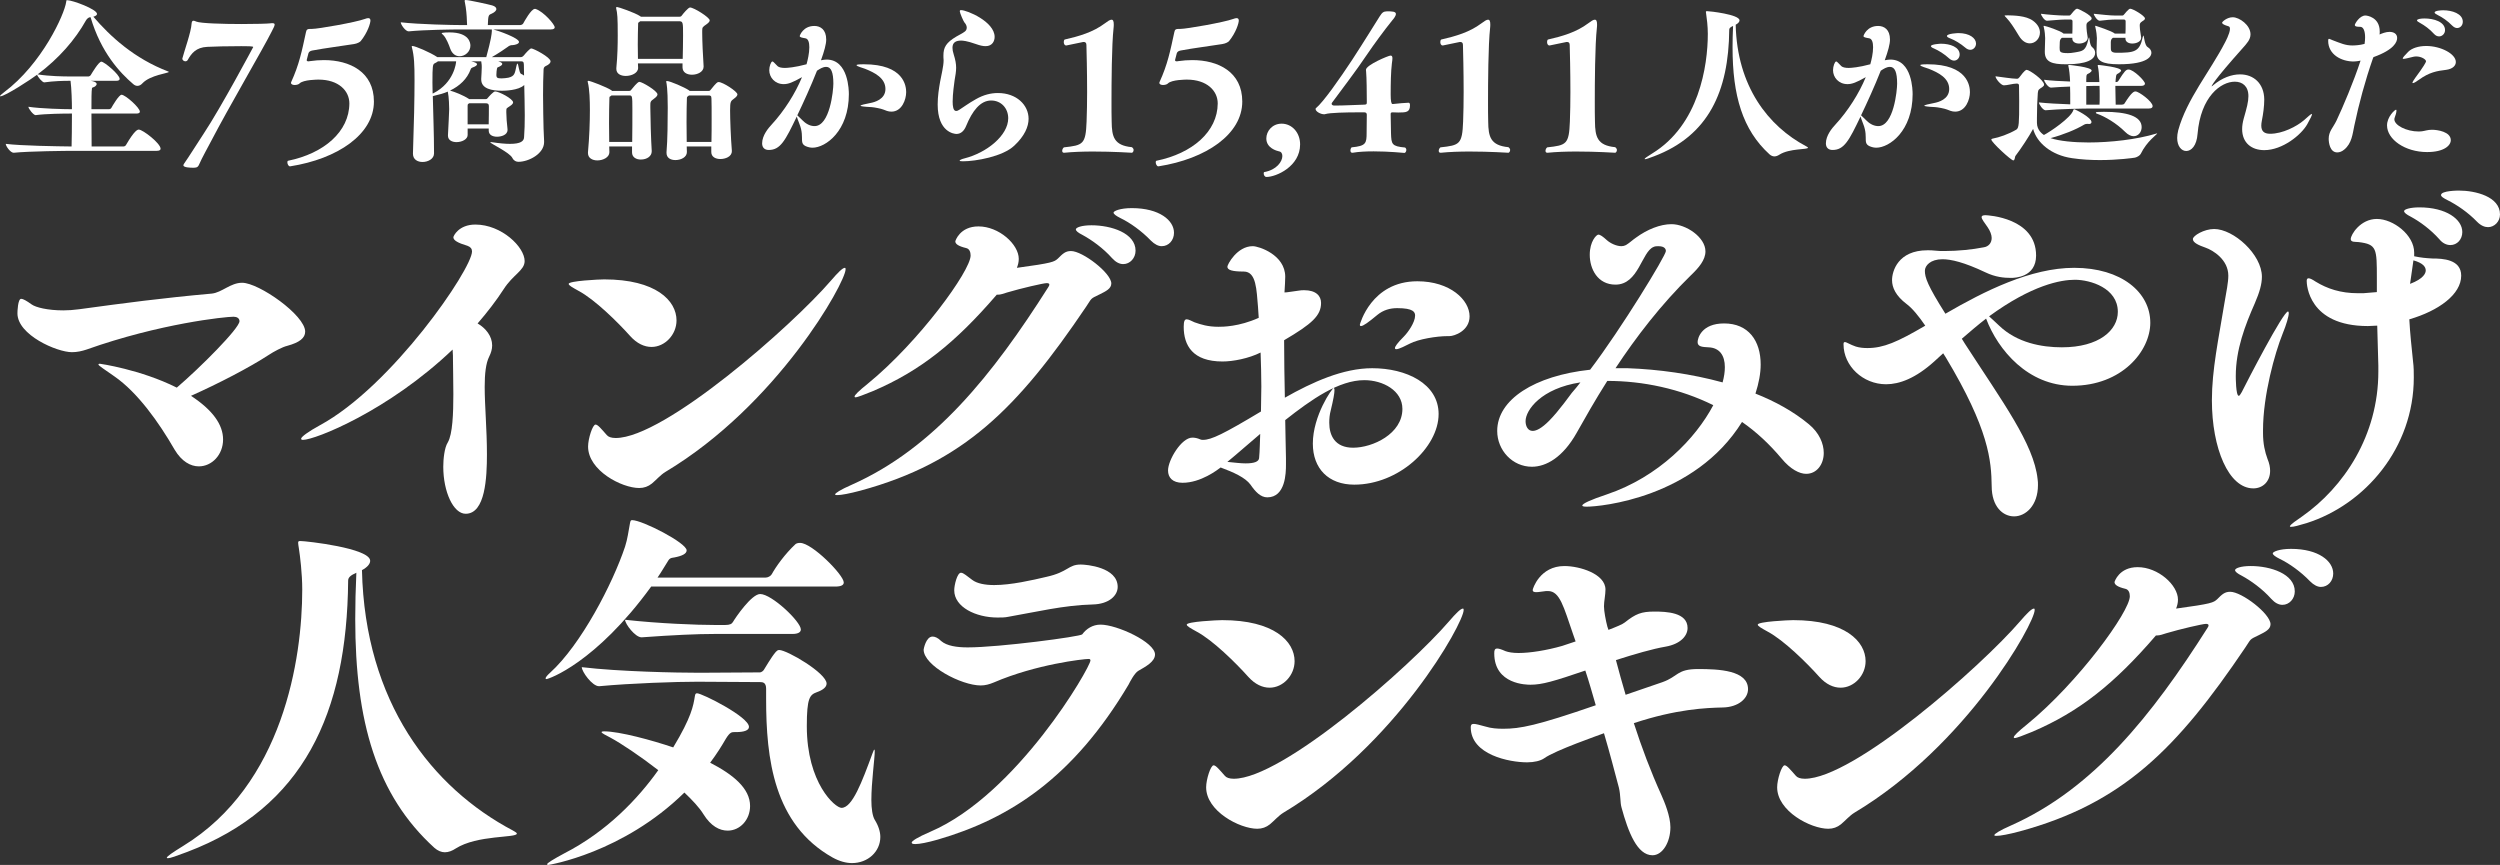
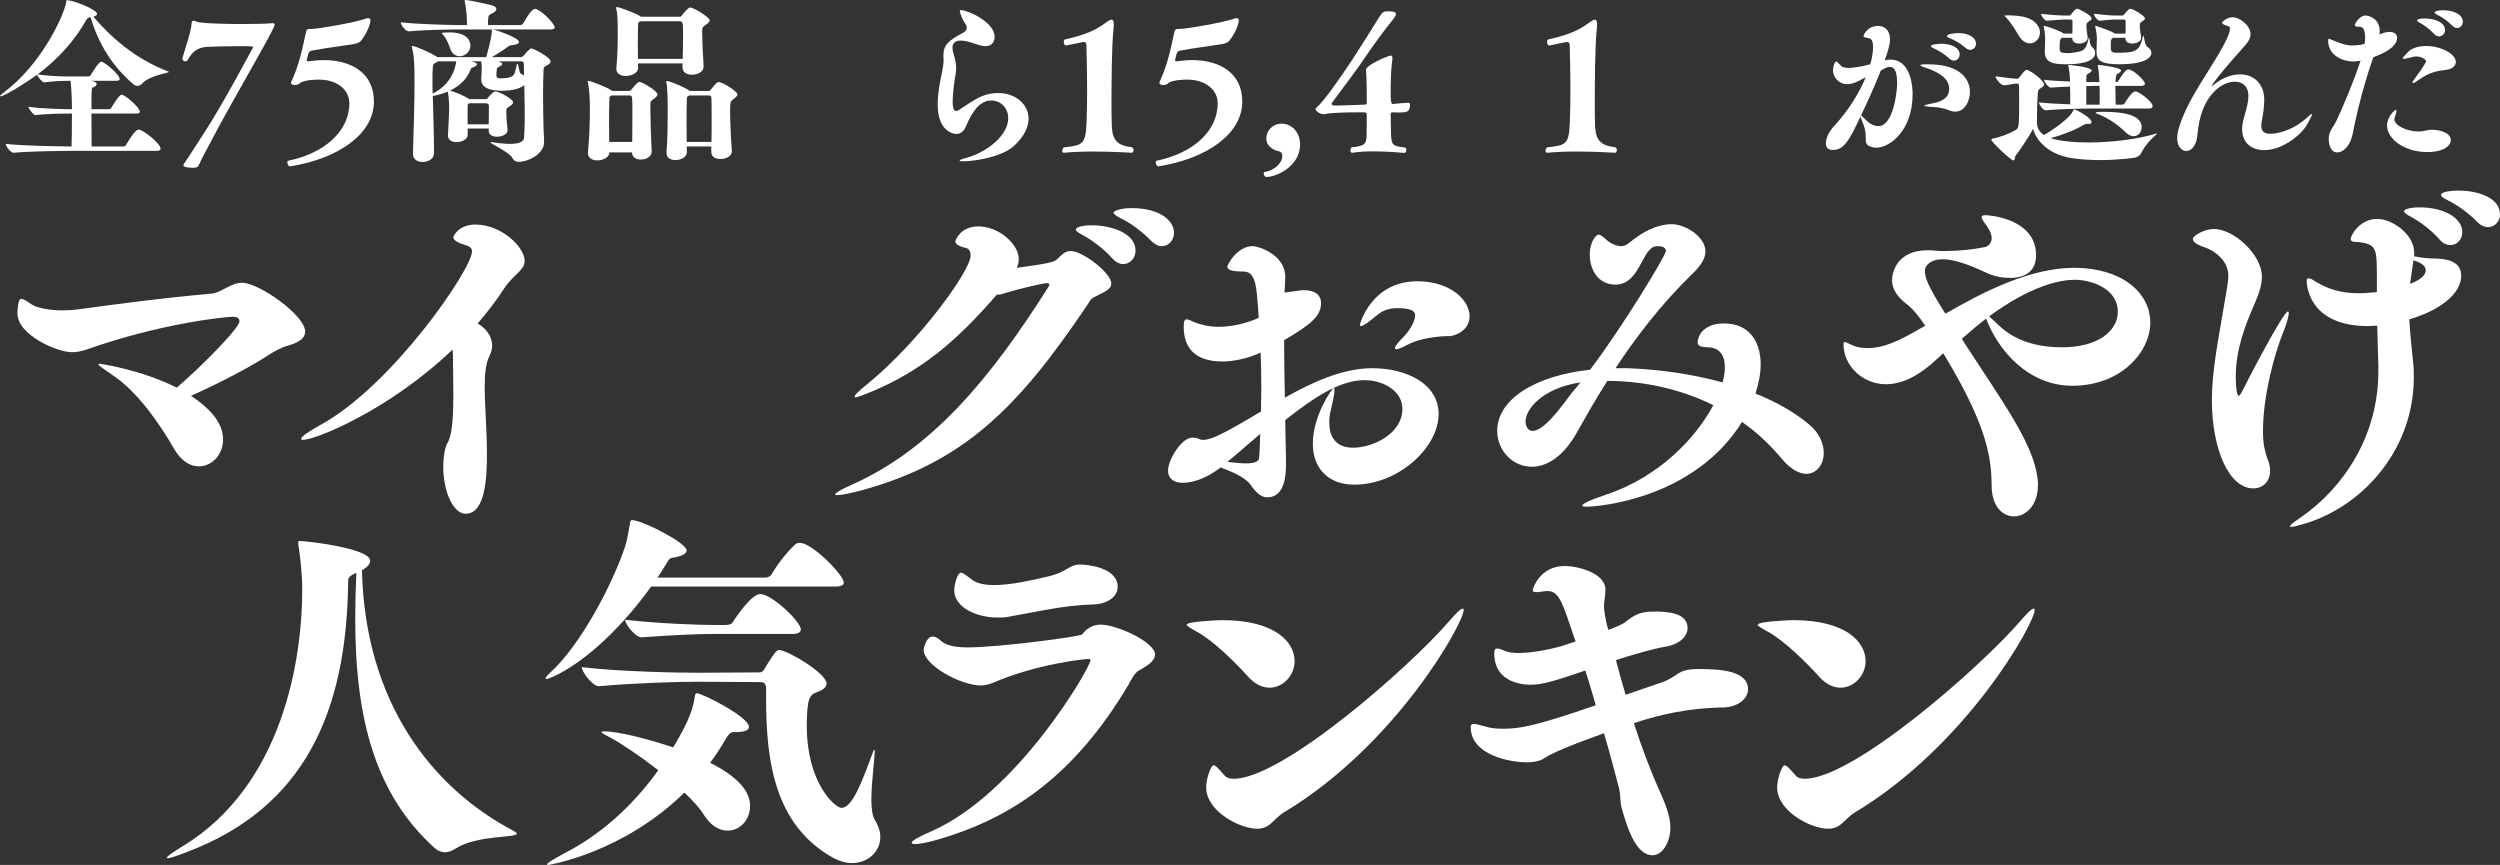
<svg xmlns="http://www.w3.org/2000/svg" id="_レイヤー_2" viewBox="0 0 485.332 167.917">
  <rect x="0" y="0" width="485.332" height="167.917" fill="#333333" stroke="none" />
  <g id="Layer_1">
    <path d="M14.642,29.282c-1.86,0-8.995.068-11.97.372h-.034c-.608,0-1.521-1.285-1.521-1.725,3.009.372,9.907.474,12.781.507.034-1.251.068-3.889.068-6.391h-.237c-1.285,0-4.836.034-6.796.304h-.034c-.406,0-1.387-1.251-1.387-1.623,2.435.372,6.932.473,8.25.473h.203c0-1.318-.068-3.99-.27-5.511h-.135c-1.217,0-3.077.034-4.971.304-.372,0-1.251-1.048-1.386-1.488-1.048.812-6.222,4.193-7.135,4.193-.034,0-.068,0-.068-.034,0-.102.237-.338.778-.744C8.149,12.41,12.511,2.806,12.85.372c.034-.203,0-.338.169-.338,1.048,0,5.816,1.758,5.816,2.671,0,.237-.27.406-.71.541,3.28,3.821,7.913,8.115,14.574,10.651.034.034.068.034.068.068,0,.237-3.618.609-5.106,2.198-.271.305-.609.507-.98.507-.271,0-.541-.102-.812-.338-2.604-2.231-6.255-6.12-8.285-12.984h-.135c-.237.034-.575.271-.778.643-2.063,3.686-5.173,7.304-9.367,10.448,2.3.372,5.072.406,6.323.406h3.584c.067,0,.304-.102.406-.271.304-.507,1.555-2.604,2.062-2.604.541,0,3.55,2.502,3.55,3.348,0,.203-.169.372-.676.372h-4.936c1.082.169,1.149.507,1.149.608,0,.304-.406.609-.744.676-.135.034-.169.169-.169.169-.101.609-.101,2.13-.101,4.058h3.449c.068,0,.305-.067.406-.236.237-.439,1.488-2.57,1.995-2.57.71,0,3.55,2.502,3.55,3.28,0,.203-.169.372-.676.372h-8.724c0,2.468.034,5.14.034,6.391h6.154c.203,0,.405-.102.507-.27,1.725-2.976,2.299-3.009,2.502-3.009.778,0,4.226,2.671,4.226,3.719,0,.203-.169.406-.744.406h-15.791Z" style="fill:#fff;" />
    <path d="M35.399,11.361c.338-1.352,1.725-5.208,1.792-6.763.034-.44.169-.575.372-.575.135,0,.338.067.541.169.811.338,5.106.473,8.792.473,2.671,0,5.038-.067,5.58-.135.169-.034.271-.034.405-.034.305,0,.44.102.44.271,0,.27-.27.744-.609,1.42-1.623,3.246-8.453,14.912-11.632,21.032-.676,1.319-1.859,3.381-2.468,4.801-.237.541-.643.541-1.15.541s-1.859-.034-1.859-.473c0-.135.135-.338.372-.676.304-.372,2.739-4.227,3.55-5.444,3.449-5.208,9.637-16.839,9.637-16.839,0-.169-1.217-.169-2.333-.169-2.435,0-5.613.067-6.594.135-2.198.101-3.077,1.285-3.787,2.536-.102.203-.304.27-.473.27-.27,0-.575-.237-.575-.474v-.067Z" style="fill:#fff;" />
    <path d="M56.294,32.292c-.305,0-.507-.473-.507-.777,0-.169.034-.271.135-.305,6.965-1.42,11.868-5.646,11.902-11.124,0-2.468-2.097-4.632-5.985-4.632-.135,0-2.941,0-3.686.744-.135.169-.541.304-.947.304-.372,0-.71-.135-.71-.406,0-.034,0-.102.034-.169,1.556-3.416,2.062-5.951,2.874-9.704.102-.507.305-.609.811-.609h.338c1.217,0,8.521-1.285,10.246-1.927.304-.102.507-.169.676-.169.304,0,.44.169.44.473,0,.507-.541,2.333-1.894,3.99-.135.169-.642.473-1.319.575-2.705.439-5.376.744-8.081,1.251-.338.068-.642.203-.744.541l-.338,1.319c0,.169.135.237.304.237.101,0,.203,0,.304-.034.947-.136,1.86-.203,2.739-.203,5.038,0,9.705,2.299,9.705,8.048,0,6.323-6.999,11.125-16.264,12.578h-.034Z" style="fill:#fff;" />
    <path d="M84.898,11.091h9.502c.947-3.449,1.048-4.463,1.082-5.004v-.372h-5.782c-1.894,0-7.304.067-10.347.372h-.034c-.608,0-1.522-1.319-1.522-1.758,3.483.406,10.077.541,12.038.541h.845c0-.237-.034-.44-.034-.676-.034-1.251-.135-2.469-.406-3.787-.034-.101-.034-.169-.034-.237,0-.135.068-.169.169-.169.642,0,4.463.845,5.173,1.048.575.169.811.439.811.71,0,.304-.338.643-.946.913-.575.236-.642.304-.71,2.198h6.255c.237,0,.507-.135.609-.304.203-.372,1.555-2.841,2.266-2.841.067,0,.135,0,.203.034,1.521.541,3.652,2.976,3.652,3.55,0,.203-.169.406-.744.406h-11.192c.947.237,5.004,1.657,5.004,2.435,0,.372-.744.575-1.217.608-.372,0-.642.068-1.015.372-.236.203-1.859,1.285-3.043,1.961h5.647c.304,0,.541-.304.575-.338.372-.473,1.184-1.352,1.42-1.352.474,0,3.753,1.725,3.753,2.502,0,.338-.304.642-.98.947-.304.135-.372.473-.372.676-.067,1.42-.101,3.077-.101,4.903,0,.102.034,6.458.203,8.96v.203c0,2.265-3.009,3.821-4.971,3.821-.473,0-.913-.203-1.183-.744-.541-1.082-4.294-2.806-4.294-3.043,0-.034.034-.034.101-.034h.136c1.521.237,2.705.338,3.584.338,2.097,0,2.705-.541,2.739-1.285.101-1.285.135-2.739.135-4.227,0-1.928-.067-3.957-.101-5.918-1.082,1.082-3.888,1.116-4.294,1.116-1.928,0-4.058-.338-4.058-2.198v-.135c.034-.541.102-1.792.102-2.232,0-.304,0-.541-.102-1.149h-1.961c.845.203,1.15.372,1.15.575s-.305.44-.913.643c-.102.034-.27.135-.338.372-.677,1.826-2.097,3.178-3.99,4.091.947.271,2.536.879,3.72,1.657h3.212c.102,0,.203,0,.372-.203.169-.203,1.082-1.285,1.454-1.285.71,0,3.482,1.42,3.482,2.13,0,.169-.135.406-.608.71-.744.507-.676.372-.71.947v.304c0,.812.102,2.13.236,3.246v.135c0,1.015-1.285,1.319-2.028,1.319-.846,0-1.623-.338-1.623-1.184v-.406h-4.092v1.251c0,.845-1.116,1.386-2.164,1.386-.845,0-1.657-.372-1.657-1.252v-.101c.135-2.13.203-4.43.237-5.038,0-.405-.034-2.333-.271-3.415-.778.338-1.623.575-2.536.778l-.372.102c.068,3.347.237,7.304.237,11.124,0,1.048-1.15,1.657-2.232,1.657-.946,0-1.859-.473-1.859-1.589v-.101c.203-5.85.304-10.685.304-14.168,0-3.044-.068-4.7-.507-6.391-.034-.068-.034-.135-.034-.169,0-.067.034-.101.135-.101.541,0,3.415,1.217,4.835,2.164ZM84.357,12.308c-.338.203-.406.439-.406,3.753,0,.643.034,1.352.034,2.097l.169-.067c4.024-2.063,4.396-5.917,4.396-6.188h-3.517c-.169.135-.406.271-.676.406ZM91.322,8.859c0,1.184-1.048,2.062-2.096,2.062-.744,0-1.454-.44-1.826-1.487-.237-.711-.744-1.962-1.285-2.57-.135-.169-.372-.304-.372-.405,0-.169,1.454-.169,1.522-.169,3.821,0,4.058,2.029,4.058,2.57ZM90.883,20.186c-.102.068-.102.338-.102.372v3.584h4.092c.034-1.319.034-2.874.034-3.483,0-.575-.27-.608-.676-.608h-3.145l-.203.135ZM101.703,12.579c0-.643-.237-.676-.643-.676h-4.328s.034.034.068.034c.473.135.71.304.71.474,0,.203-.304.44-.913.676-.203.102-.237,1.42-.237,1.522.034.473.169.608,1.015.608.439,0,.913-.067,1.319-.135,1.251-.304,1.251-.845,1.555-2.231.068-.338.135-.507.203-.507.203,0,.304,1.826.71,1.995.237.101.406.203.575.338,0-.71-.034-1.42-.034-2.096Z" style="fill:#fff;" />
-     <path d="M118.269,28.437c0,.406.034.778.034,1.082v.034c0,.981-1.217,1.589-2.333,1.589-.946,0-1.826-.44-1.826-1.42v-.169c.271-2.874.372-5.985.372-8.149,0-1.995-.068-4.058-.406-5.444,0-.068-.034-.101-.034-.135,0-.102.068-.135.136-.135.405,0,3.618,1.251,4.463,1.826.068.034.102.102.136.135h3.314c.27,0,.372-.135.406-.203,1.217-1.521,1.488-1.556,1.589-1.556.541,0,3.517,1.758,3.517,2.435,0,.203-.169.474-.642.812-.744.507-.744.676-.744,1.352v.406c0,1.758.136,6.357.27,8.386v.102c0,.913-.879,1.589-2.13,1.589-.879,0-1.691-.439-1.691-1.387v-1.149h-4.429ZM122.731,27.558c.034-1.995.034-4.43.034-6.323,0-2.671-.034-2.705-.609-2.705h-3.449c-.102.101-.203.169-.338.236-.034.034-.067.068-.067.338-.034,1.116-.068,2.908-.068,4.734,0,1.285.034,2.604.034,3.72h4.463ZM124.422,3.246h7.506c.101,0,.271,0,.44-.237.203-.304,1.251-1.556,1.589-1.556.744,0,3.821,1.928,3.821,2.502,0,.203-.169.439-.643.778-.744.507-.812.575-.812,1.251v.439c0,1.42.135,4.463.271,6.425v.102c0,.98-1.15,1.555-2.266,1.555-.947,0-1.826-.439-1.826-1.42v-.777h-8.656c0,.304.034.575.034.845v.034c0,.981-1.251,1.556-2.401,1.556-.947,0-1.826-.406-1.826-1.353v-.169c.237-2.435.271-4.633.271-6.323,0-3.551-.068-4.294-.304-5.275v-.102c0-.135.034-.169.135-.169.27,0,3.449,1.082,4.531,1.792l.135.102ZM123.983,4.362c-.102.034-.102.135-.102.271-.034,1.251-.068,2.638-.068,4.024,0,.947.034,1.894.034,2.773h8.69c.034-1.589.068-3.111.068-4.531,0-2.638,0-2.773-.846-2.773h-7.473c-.102.101-.203.169-.304.237ZM133.315,28.437c0,.406.034.778.034,1.048v.034c0,.98-1.116,1.556-2.232,1.556-.913,0-1.724-.406-1.724-1.387v-.169c.203-2.231.237-6.289.237-8.656,0-3.72-.237-4.7-.271-4.869,0-.067-.034-.101-.034-.135,0-.102.068-.135.135-.135.609,0,3.483,1.251,4.261,1.792l.169.135h3.652c.27,0,.372-.135.406-.203,1.184-1.488,1.353-1.521,1.555-1.521.811,0,3.652,1.826,3.652,2.4,0,.203-.169.474-.642.812-.643.474-.778.541-.778,2.266,0,1.758.135,5.343.338,7.811v.135c0,1.082-1.285,1.522-2.232,1.522-.913,0-1.758-.406-1.758-1.353v-1.082h-4.768ZM138.117,27.558c.034-1.42.034-3.077.034-4.599s0-2.942-.034-3.821c0-.608-.237-.608-.676-.608h-3.686c-.102.101-.203.169-.304.236-.102.068-.102.305-.102.338-.034.913-.068,2.705-.068,4.599,0,1.352.034,2.705.034,3.855h4.801Z" style="fill:#fff;" />
-     <path d="M164.793,18.259c0,7.168-4.497,10.415-7.067,10.415-.203,0-.406-.034-.608-.068-2.401-.575-.744-1.623-1.928-4.564-.27-.711-.439-1.15-.507-1.42-2.232,4.666-3.179,6.492-5.444,6.492-.777,0-1.285-.439-1.285-1.285,0-1.522,1.217-2.976,1.792-3.584,2.536-2.739,4.667-6.154,5.951-9.265-1.86,1.048-2.671,1.352-3.55,1.352-1.725,0-2.807-1.318-2.807-2.705,0-.744.338-1.69.609-1.69.203,0,.473.406,1.014.913.27.236.778.338,1.42.338.439,0,1.961-.102,4.193-.71.236-.845.541-2.13.541-3.314,0-.913-.203-1.623-.744-1.725-.777-.135-1.116-.203-1.116-.439,0-.102.643-1.961,2.84-1.961,1.149,0,2.299.676,2.299,2.637,0,.913-.372,2.232-1.014,4.024.372-.067.744-.135,1.082-.135,4.294,0,4.328,6.12,4.328,6.695ZM160.397,12.984c-.676,0-1.217.372-1.792.744-1.184,3.01-2.638,6.188-3.821,8.656.203.169.575.575,1.082,1.048.744.744,1.555,1.048,2.265,1.048,2.976,0,3.652-6.898,3.652-8.251,0-2.198-.439-3.246-1.386-3.246ZM175.917,17.887c0,1.42-.811,3.787-2.874,3.787-.608,0-1.149-.237-1.555-.406-.507-.203-1.792-.439-2.299-.473-1.488-.068-2.13-.169-2.13-.27,0-.136.778-.305,1.961-.541.71-.136,2.874-.677,2.874-2.705,0-2.13-2.097-3.179-3.956-3.923-.406-.169-1.657-.473-1.657-.71,0-.102.372-.169,1.421-.169,7.811,0,8.217,4.261,8.217,5.41Z" style="fill:#fff;" />
+     <path d="M118.269,28.437c0,.406.034.778.034,1.082v.034c0,.981-1.217,1.589-2.333,1.589-.946,0-1.826-.44-1.826-1.42v-.169c.271-2.874.372-5.985.372-8.149,0-1.995-.068-4.058-.406-5.444,0-.068-.034-.101-.034-.135,0-.102.068-.135.136-.135.405,0,3.618,1.251,4.463,1.826.068.034.102.102.136.135h3.314c.27,0,.372-.135.406-.203,1.217-1.521,1.488-1.556,1.589-1.556.541,0,3.517,1.758,3.517,2.435,0,.203-.169.474-.642.812-.744.507-.744.676-.744,1.352v.406c0,1.758.136,6.357.27,8.386v.102c0,.913-.879,1.589-2.13,1.589-.879,0-1.691-.439-1.691-1.387h-4.429ZM122.731,27.558c.034-1.995.034-4.43.034-6.323,0-2.671-.034-2.705-.609-2.705h-3.449c-.102.101-.203.169-.338.236-.034.034-.067.068-.067.338-.034,1.116-.068,2.908-.068,4.734,0,1.285.034,2.604.034,3.72h4.463ZM124.422,3.246h7.506c.101,0,.271,0,.44-.237.203-.304,1.251-1.556,1.589-1.556.744,0,3.821,1.928,3.821,2.502,0,.203-.169.439-.643.778-.744.507-.812.575-.812,1.251v.439c0,1.42.135,4.463.271,6.425v.102c0,.98-1.15,1.555-2.266,1.555-.947,0-1.826-.439-1.826-1.42v-.777h-8.656c0,.304.034.575.034.845v.034c0,.981-1.251,1.556-2.401,1.556-.947,0-1.826-.406-1.826-1.353v-.169c.237-2.435.271-4.633.271-6.323,0-3.551-.068-4.294-.304-5.275v-.102c0-.135.034-.169.135-.169.27,0,3.449,1.082,4.531,1.792l.135.102ZM123.983,4.362c-.102.034-.102.135-.102.271-.034,1.251-.068,2.638-.068,4.024,0,.947.034,1.894.034,2.773h8.69c.034-1.589.068-3.111.068-4.531,0-2.638,0-2.773-.846-2.773h-7.473c-.102.101-.203.169-.304.237ZM133.315,28.437c0,.406.034.778.034,1.048v.034c0,.98-1.116,1.556-2.232,1.556-.913,0-1.724-.406-1.724-1.387v-.169c.203-2.231.237-6.289.237-8.656,0-3.72-.237-4.7-.271-4.869,0-.067-.034-.101-.034-.135,0-.102.068-.135.135-.135.609,0,3.483,1.251,4.261,1.792l.169.135h3.652c.27,0,.372-.135.406-.203,1.184-1.488,1.353-1.521,1.555-1.521.811,0,3.652,1.826,3.652,2.4,0,.203-.169.474-.642.812-.643.474-.778.541-.778,2.266,0,1.758.135,5.343.338,7.811v.135c0,1.082-1.285,1.522-2.232,1.522-.913,0-1.758-.406-1.758-1.353v-1.082h-4.768ZM138.117,27.558c.034-1.42.034-3.077.034-4.599s0-2.942-.034-3.821c0-.608-.237-.608-.676-.608h-3.686c-.102.101-.203.169-.304.236-.102.068-.102.305-.102.338-.034.913-.068,2.705-.068,4.599,0,1.352.034,2.705.034,3.855h4.801Z" style="fill:#fff;" />
    <path d="M186.938,31.311c-.474,0-.643-.034-.643-.135s.406-.304.98-.439c4.261-1.082,8.454-4.43,8.454-7.777,0-1.961-1.387-3.449-3.314-3.449-2.096,0-3.652,1.995-4.869,4.971-.406.98-1.048,1.521-1.86,1.521-.439,0-3.651-.338-3.651-5.714,0-1.589.236-3.077.473-4.43.237-1.251.676-3.077.676-4.058v-.169c-.034-.304-.034-.575-.034-.845,0-1.589.507-2.502,2.502-3.686.541-.338,1.15-.575,1.657-.98.136-.102.372-.338.372-.744,0-.27-.102-.642-.473-1.048-.169-.203-.879-1.826-.879-2.13,0-.169.068-.237.237-.237,1.15,0,6.526,2.232,6.526,5.208,0,.744-.406,1.792-1.758,1.792-.507,0-1.116-.135-1.86-.406-1.826-.643-2.569-.676-2.908-.676-1.014,0-1.657.372-1.657,1.386,0,.372.067.778.236,1.285.338,1.082.474,1.86.474,2.604s-.135,1.488-.304,2.468c-.068.507-.372,2.603-.372,4.092,0,.879.102,1.826.676,1.826.203,0,.44-.101.676-.27.811-.507,1.623-1.15,3.178-2.029,1.488-.845,2.908-1.184,4.261-1.184,3.618,0,5.951,2.333,5.951,5.004,0,1.522-.778,3.348-2.772,5.207-2.232,2.13-7.507,3.043-9.975,3.043Z" style="fill:#fff;" />
    <path d="M206.546,29.654c-.237,0-.338-.169-.338-.372,0-.237.135-.541.338-.676,3.72-.406,4.227-.575,4.396-5.004.067-1.792.102-3.787.102-5.714,0-4.058-.102-7.912-.136-9.164,0-.406-.203-.575-.507-.575-.101,0-.169,0-.27.034-1.353.27-3.111.643-3.111.643h-.034c-.338,0-.474-.338-.474-.676,0-.203.067-.406.169-.474,2.807-.642,5.512-1.42,7.811-3.145.541-.406.98-.71,1.285-.71s.44.27.44.913c0,.169,0,.406-.034.676-.372,3.28-.406,10.888-.406,14.269,0,1.488,0,2.874.034,3.956.034,2.908.439,4.599,3.922,4.937.237.169.338.372.338.541,0,.304-.203.541-.338.541,0,0-3.652-.237-7.541-.237-1.927,0-3.922.068-5.579.237h-.068Z" style="fill:#fff;" />
    <path d="M224.871,32.292c-.304,0-.507-.473-.507-.777,0-.169.034-.271.135-.305,6.965-1.42,11.869-5.646,11.902-11.124,0-2.468-2.097-4.632-5.985-4.632-.136,0-2.942,0-3.686.744-.135.169-.541.304-.947.304-.372,0-.71-.135-.71-.406,0-.034,0-.102.034-.169,1.556-3.416,2.063-5.951,2.874-9.704.101-.507.304-.609.811-.609h.338c1.217,0,8.521-1.285,10.246-1.927.304-.102.507-.169.676-.169.304,0,.439.169.439.473,0,.507-.541,2.333-1.894,3.99-.135.169-.643.473-1.319.575-2.705.439-5.376.744-8.082,1.251-.338.068-.642.203-.744.541l-.338,1.319c0,.169.136.237.305.237.102,0,.203,0,.304-.034.947-.136,1.86-.203,2.739-.203,5.038,0,9.705,2.299,9.705,8.048,0,6.323-6.999,11.125-16.264,12.578h-.034Z" style="fill:#fff;" />
    <path d="M245.867,34.355c-.372,0-.541-.406-.541-.676,0-.169.034-.271.102-.271,2.435-.439,3.517-2.062,3.517-3.111,0-.474-.203-.845-.643-.913-.473-.102-2.468-.643-2.468-2.503,0-1.42,1.15-2.874,2.976-2.874,1.995,0,3.584,1.725,3.584,4.024,0,4.294-4.666,6.323-6.526,6.323Z" style="fill:#fff;" />
    <path d="M273.458,19.95c.067,0,.27.034.27.439,0,1.387-.676,1.454-2.266,1.454-.406,0-.812-.034-1.116-.034-.372,0-.372.169-.372.406,0,.778.034,2.266.067,3.652.068,2.13.136,2.536,2.739,2.773.169.135.236.304.236.473,0,.304-.203.575-.371.575-.034,0-2.976-.304-5.985-.304-1.454,0-2.908.068-4.058.27h-.102c-.237,0-.338-.203-.338-.44s.102-.507.237-.609c2.807-.271,2.908-.777,2.908-2.874,0-1.116.034-2.57.034-3.483,0-.304-.203-.439-.474-.439h-1.183c-2.333,0-5.512.068-6.391.338-.067.034-.169.034-.271.034-.608,0-1.623-.507-1.623-1.015,0-.067,0-.135.068-.169,1.42-1.15,4.666-5.782,7.067-9.434,2.401-3.685,4.632-7.337,5.309-8.386.507-.777.711-.947,1.42-.981.98,0,1.725.034,1.725.507,0,.439-.507,1.014-.71,1.251-1.555,1.927-3.517,4.599-4.801,6.492-2.502,3.719-4.7,6.492-6.898,9.502-.034.068-.068.135-.068.203,0,.203.237.338.474.338h.406c1.488,0,3.888-.135,5.309-.169.541,0,.643-.067.643-.439,0-1.758-.034-4.903-.135-5.951,0-.169-.034-.27-.034-.372,0-.947,4.396-2.773,4.768-2.773.27,0,.372.169.372.507,0,.237-.034.575-.101.98-.203,1.623-.237,4.058-.237,6.087q0,1.826.338,1.826h.169c.913-.102,2.435-.237,2.874-.237h.102Z" style="fill:#fff;" />
-     <path d="M279.643,29.654c-.237,0-.338-.169-.338-.372,0-.237.135-.541.338-.676,3.72-.406,4.227-.575,4.396-5.004.067-1.792.102-3.787.102-5.714,0-4.058-.102-7.912-.136-9.164,0-.406-.203-.575-.507-.575-.101,0-.169,0-.27.034-1.353.27-3.111.643-3.111.643h-.034c-.338,0-.474-.338-.474-.676,0-.203.067-.406.169-.474,2.807-.642,5.512-1.42,7.811-3.145.541-.406.98-.71,1.285-.71s.44.27.44.913c0,.169,0,.406-.034.676-.372,3.28-.406,10.888-.406,14.269,0,1.488,0,2.874.034,3.956.034,2.908.439,4.599,3.922,4.937.237.169.338.372.338.541,0,.304-.203.541-.338.541,0,0-3.652-.237-7.541-.237-1.927,0-3.922.068-5.579.237h-.068Z" style="fill:#fff;" />
    <path d="M300.369,29.654c-.237,0-.338-.169-.338-.372,0-.237.135-.541.338-.676,3.72-.406,4.227-.575,4.396-5.004.067-1.792.102-3.787.102-5.714,0-4.058-.102-7.912-.136-9.164,0-.406-.203-.575-.507-.575-.102,0-.169,0-.27.034-1.352.27-3.111.643-3.111.643h-.034c-.338,0-.474-.338-.474-.676,0-.203.067-.406.169-.474,2.807-.642,5.512-1.42,7.811-3.145.541-.406.981-.71,1.285-.71s.44.27.44.913c0,.169,0,.406-.034.676-.372,3.28-.406,10.888-.406,14.269,0,1.488,0,2.874.034,3.956.034,2.908.439,4.599,3.922,4.937.237.169.338.372.338.541,0,.304-.203.541-.338.541,0,0-3.652-.237-7.54-.237-1.927,0-3.922.068-5.579.237h-.068Z" style="fill:#fff;" />
-     <path d="M336.344,9.231c0-1.319.034-2.739.102-4.193-.541.237-.744.439-.744.71-.101,12.038-4.058,20.592-14.574,24.582-.981.372-1.555.575-1.758.575-.068,0-.102-.034-.102-.034,0-.135.507-.474,1.488-1.082,9.062-5.545,10.787-16.975,10.787-23.23,0-1.454-.203-3.077-.305-3.719-.034-.237-.067-.406-.067-.507,0-.135.034-.169.203-.169.507,0,6.323.642,6.323,1.792,0,.27-.237.575-.744.845.27,11.97,6.323,19.713,13.694,23.602.236.135.338.203.338.271,0,.406-3.584.101-5.545,1.352-.304.203-.642.338-.98.338-.304,0-.643-.135-.947-.406-5.241-4.768-7.168-11.429-7.168-20.728Z" style="fill:#fff;" />
    <path d="M371.304,18.259c0,7.168-4.497,10.415-7.067,10.415-.203,0-.406-.034-.608-.068-2.401-.575-.744-1.623-1.927-4.564-.27-.711-.44-1.15-.507-1.42-2.232,4.666-3.179,6.492-5.444,6.492-.778,0-1.285-.439-1.285-1.285,0-1.522,1.217-2.976,1.792-3.584,2.536-2.739,4.667-6.154,5.951-9.265-1.859,1.048-2.671,1.352-3.55,1.352-1.725,0-2.807-1.318-2.807-2.705,0-.744.338-1.69.609-1.69.203,0,.473.406,1.014.913.27.236.778.338,1.42.338.44,0,1.961-.102,4.193-.71.237-.845.541-2.13.541-3.314,0-.913-.203-1.623-.744-1.725-.778-.135-1.116-.203-1.116-.439,0-.102.643-1.961,2.84-1.961,1.15,0,2.299.676,2.299,2.637,0,.913-.372,2.232-1.015,4.024.372-.067.744-.135,1.082-.135,4.294,0,4.328,6.12,4.328,6.695ZM366.908,12.984c-.676,0-1.217.372-1.792.744-1.184,3.01-2.638,6.188-3.821,8.656.203.169.575.575,1.082,1.048.744.744,1.556,1.048,2.266,1.048,2.976,0,3.652-6.898,3.652-8.251,0-2.198-.44-3.246-1.386-3.246ZM382.429,17.887c0,1.42-.811,3.787-2.874,3.787-.609,0-1.15-.237-1.556-.406-.507-.203-1.792-.439-2.299-.473-1.488-.068-2.13-.169-2.13-.27,0-.136.778-.305,1.961-.541.71-.136,2.874-.677,2.874-2.705,0-2.13-2.096-3.179-3.956-3.923-.406-.169-1.657-.473-1.657-.71,0-.102.372-.169,1.42-.169,7.811,0,8.217,4.261,8.217,5.41ZM380.434,10.583c0,.642-.474,1.184-1.082,1.184-.304,0-.642-.135-.98-.44-.913-.846-2.029-1.522-2.874-1.893-.44-.169-.642-.338-.642-.474,0-.372,1.758-.474,1.961-.474,1.758,0,3.618.643,3.618,2.097ZM383.612,8.453c0,.676-.507,1.217-1.116,1.217-.304,0-.643-.135-.947-.406-.947-.812-2.029-1.454-2.908-1.792-.44-.169-.676-.304-.676-.473,0-.507,2.198-.575,2.231-.575,2.198,0,3.416,1.015,3.416,2.029Z" style="fill:#fff;" />
    <path d="M402.51,21.37c.034-.102.068-.169.135-.169.203,0,3.381,1.589,3.381,2.502,0,.169-.135.372-.473.372-.068,0-.135-.034-.237-.034h-.102c-.203,0-.473.067-.575.135-1.623.981-4.125,1.995-6.56,2.638,1.691.575,4.565.845,7.371.845,4.261,0,9.366-.575,13.153-1.724.068-.034.135-.034.169-.034v.034c0,.135-1.995,1.487-3.178,3.922-.135.305-.676.643-1.116.744-.372.067-3.28.474-6.831.474-1.724,0-3.618-.102-5.41-.372-3.99-.575-6.83-2.976-7.541-5.681-.845,1.555-2.367,3.855-3.449,5.275-.102.135-.068.845-.406.845-.406,0-4.261-3.517-4.261-4.058,0-.067.068-.135.237-.169,1.285-.237,3.077-.846,4.632-1.758.507-.338.541-1.251.541-5.545,0-1.319-.034-2.536-.034-3.01,0-.236-.135-.372-.372-.372h-.169c-.575,0-1.758.338-2.401.338-.541,0-1.623-1.285-1.623-1.758,1.116.135,3.28.474,4.058.474h.169c.169,0,.304-.135.439-.305,1.014-1.386,1.285-1.42,1.386-1.42.541,0,3.381,1.995,3.381,2.874,0,.169-.101.305-.338.474-.643.439-.812.439-.879,1.149-.102,1.319-.169,3.212-.169,4.836v.947c0,1.488,1.116,2.198,1.353,2.367,1.149-.575,5.309-3.382,5.714-4.835ZM396.018,6.323c0,1.15-.879,2.097-1.961,2.097-.71,0-1.488-.406-2.13-1.488-.98-1.623-1.69-2.705-2.367-3.415-.27-.27-.405-.44-.405-.474s0-.067.642-.067c1.082.034,3.483.034,4.869,1.048.981.71,1.352,1.555,1.352,2.299ZM417.896,20.592c0,.237-.135.474-.71.474h-11.226c-1.556,0-6.357.101-8.826.338h-.034c-.507,0-1.285-1.184-1.285-1.521,1.555.169,3.956.304,6.086.372v-.879c0-.778,0-1.725-.034-2.57-1.387.067-2.705.102-3.686.203h-.034c-.507,0-1.319-1.15-1.319-1.522,1.251.169,3.179.27,5.039.338v-.068c-.034-1.082-.169-2.333-.338-2.976v-.067c0-.102.068-.102.237-.102,0,0,4.294.406,4.294,1.082,0,.135-.169.304-.405.473-.474.305-.642.068-.642,1.218v.541h2.536v-.169c-.034-1.082-.136-2.333-.305-2.976v-.101c0-.068.034-.068.203-.068.27.034,4.328.439,4.328,1.082,0,.135-.169.304-.406.473-.44.305-.541.068-.643,1.218,0,.169-.034.338-.034.541h.102c.203,0,.338-.068.439-.203,1.217-1.961,1.522-2.231,1.995-2.231.946,0,3.178,2.198,3.178,2.739,0,.203-.169.439-.71.439h-5.039c0,1.217.068,2.739.068,3.652h1.15c.203,0,.44-.067.541-.203,1.42-2.265,1.859-2.367,2.164-2.367.642,0,3.314,1.961,3.314,2.84ZM406.737,10.246c0,2.062-3.821,2.231-5.749,2.231-2.536,0-4.024-.406-4.024-2.401v-.169c.034-.744.068-1.894.068-2.502,0-.44-.068-1.318-.271-2.164-.034-.067-.034-.135-.034-.169,0-.034.034-.067.067-.067.271,0,3.28.98,3.821,1.521h1.691c.034-.575.034-1.184.034-1.758v-.676c0-.067-.068-.304-.338-.304h-1.014c-.947,0-3.043.203-3.584.237h-.034c-.473,0-1.149-1.048-1.149-1.352,1.217.169,3.584.338,4.362.338h1.149c.136,0,.237-.102.338-.237.778-.98.98-1.082,1.184-1.082.237,0,2.806,1.251,2.806,1.894,0,.237-.271.406-.507.541-.474.304-.507.474-.507.879,0,.676.135,1.69.237,2.231v.135c0,.676-.846,1.082-1.657,1.082-.676,0-1.318-.304-1.318-.947v-.169h-2.029c-.27.237-.372.372-.406.811,0,.237-.034.811-.034,1.082,0,.812,0,1.082,1.623,1.082.372,0,.778-.034,1.319-.135,1.589-.271,2.13-.304,2.638-2.536.067-.27.101-.372.135-.372.101,0,.101,1.487.575,1.859.406.305.609.71.609,1.116ZM407.583,20.322c.034-.439.034-1.048.034-1.69,0-.677,0-1.352-.034-1.961h-.338c-.473,0-1.285,0-2.231.034v3.618h2.57ZM417.659,10.246c0,.507-.372,2.231-6.323,2.231-3.348,0-4.328-.71-4.328-2.367v-.203c.034-.744.067-1.894.067-2.502,0-.44-.102-1.318-.304-2.164,0-.067-.034-.101-.034-.135,0-.068.034-.102.101-.102,0,0,3.246,1.048,3.72,1.521h2.062c.034-.575.034-1.184.034-1.758v-.676c0-.067-.067-.304-.338-.304h-1.42c-.947,0-2.265.101-3.246.237h-.034c-.474,0-1.149-1.048-1.149-1.352,1.589.169,3.212.338,3.99.338h1.589c.135,0,.236-.102.338-.237,0,0,.846-1.082,1.15-1.082.541,0,2.874,1.386,2.874,1.894,0,.237-.271.406-.507.541-.473.304-.507.474-.507.879,0,.507.034.676.271,2.231v.135c0,.676-.879,1.082-1.725,1.082-.676,0-1.319-.304-1.319-.947v-.169h-2.435c-.304.237-.372.372-.406.811v1.048c.034.44-.135,1.014,1.015,1.048,3.55,0,4.564-.136,5.173-3.01.067-.236.101-.338.135-.338.135,0,.203,1.859.811,2.231.507.305.744.71.744,1.116ZM415.765,24.684c0,.947-.642,1.758-1.555,1.758-.474,0-1.048-.236-1.623-.812-1.758-1.758-3.956-3.009-5.478-3.55-.169-.034-.237-.135-.237-.203,0-.068.102-.136.305-.136.406,0,.811-.034,1.251-.034,4.463,0,7.337.845,7.337,2.976Z" style="fill:#fff;" />
    <path d="M439.567,29.147c-2.435,0-4.294-1.386-4.294-4.091,0-.609.102-1.285.304-2.029.609-2.13.913-3.246.913-4.362,0-1.961-1.184-2.807-2.637-2.807-2.705,0-6.628,2.874-7.236,10.144-.169,2.299-1.217,3.314-2.198,3.314-.913,0-1.758-.913-1.758-2.536,0-.44.067-.947.203-1.488,1.623-5.985,6.255-11.565,9.062-17.008.034-.068.98-1.792.98-2.671,0-.27-.067-.439-.27-.507-.811-.237-1.251-.44-1.251-.71,0-.169.947-1.048,2.062-1.048,1.285,0,3.449,1.522,3.449,3.314,0,1.048-.744,1.792-1.42,2.57-5.884,6.594-6.121,7.439-6.121,7.507v.034c.034,0,.237-.169.271-.203,1.725-1.454,3.584-2.13,5.241-2.13,2.637,0,4.666,1.759,4.7,4.869,0,1.319-.203,2.807-.474,4.159-.067.338-.101.643-.101.913,0,1.082.541,1.589,1.724,1.589,2.401,0,5.14-1.42,6.526-2.604.811-.71,1.387-1.251,1.556-1.251.034,0,.034.034.034.068,0,.203-.27.778-.913,1.927-1.15,2.062-4.802,5.038-8.352,5.038Z" style="fill:#fff;" />
    <path d="M460.765,11.091l-.101.237c-1.522,4.362-2.705,8.757-3.618,13.086-.338,1.589-.473,3.416-1.961,4.632-.44.372-.913.541-1.353.541-1.42,0-1.657-1.894-1.657-2.637,0-1.454.845-2.164,1.488-3.483,1.251-2.637,3.348-7.574,4.7-11.699-.372.067-.676.135-.879.135-.169,0-.338.034-.474.034-2.333,0-4.936-1.319-4.936-4.024,0-.271.034-.372.169-.372s.338.135.71.27c1.521.575,2.468,1.014,3.787,1.014.474,0,1.42-.034,2.401-.304.067-.474.101-.879.101-1.251,0-1.285-.338-2.063-.946-2.063-.677,0-1.048-.067-1.048-.372,0-.203.913-1.826,2.062-1.826.27,0,2.773.304,2.773,3.111,0,.203,0,.372-.034.575.474-.203,1.217-.507,1.928-.507.777,0,1.487.338,1.487,1.183,0,.744-.541,2.266-4.599,3.72ZM475.778,27.22c0,1.014-1.285,2.299-4.599,2.299-4.294,0-7.777-2.468-7.777-5.173,0-1.691,1.521-3.043,1.725-3.043.102,0,.102.068.102.203,0,.304-.169.913-.338,1.318-.034.102-.068.203-.068.338,0,1.15,2.333,2.367,4.734,2.367.203,0,.372-.034.575-.034.575-.067,1.149-.304,1.995-.304,1.048,0,3.652.372,3.652,2.029ZM476.759,12.038c0,.71-.609,1.352-1.894,1.522-1.758.203-3.28.474-5.275,1.927-.609.44-.981.643-1.15.643-.067,0-.102,0-.102-.068,0-.135.203-.473.541-.946,1.589-2.13,2.097-3.043,2.097-3.212,0-.338-.845-.947-1.927-.947-.169,0-.372.034-.541.067-.981.237-1.623.406-1.894.406-.135,0-.169-.034-.169-.067,0-.169.338-.575,1.082-1.319.677-.676,1.961-1.116,3.483-1.116,2.807,0,5.749,1.521,5.749,3.111ZM474.662,5.85c0,.676-.541,1.217-1.149,1.217-.338,0-.676-.135-1.015-.507-.812-.913-1.859-1.657-2.671-2.096-.406-.203-.609-.372-.609-.507,0-.237.643-.372,1.454-.372,1.792,0,3.99.642,3.99,2.266ZM478.111,4.226c0,.676-.474,1.217-1.116,1.217-.304,0-.642-.169-.98-.507-.845-.879-1.894-1.589-2.739-1.995-.406-.203-.642-.372-.642-.507,0-.372,1.251-.44,1.691-.44,1.657,0,3.787.643,3.787,2.232Z" style="fill:#fff;" />
    <path d="M59.244,64.383c0,1.232-1.087,2.101-3.477,2.753-.942.217-2.681,1.159-3.55,1.739-3.768,2.463-9.781,5.579-15.142,7.97,4.202,2.753,6.231,5.578,6.231,8.477,0,2.97-2.174,5.216-4.709,5.216-1.594,0-3.333-.941-4.709-3.26-3.043-5.289-7.172-11.085-11.665-14.2-1.956-1.376-3.115-2.101-3.115-2.318,0-.072.073-.145.29-.145,0,0,7.824,1.087,14.924,4.637,4.492-3.839,12.171-11.519,12.171-12.895,0-.58-.507-.87-1.159-.87-1.594,0-14.273,1.304-28.545,6.376-.869.29-1.811.507-2.825.507-2.898,0-10.578-3.333-10.578-7.535,0-.362.072-2.826.725-2.826.362,0,1.014.362,2.028,1.087.797.58,3.115,1.159,6.158,1.159.942,0,1.956-.073,3.043-.217,9.056-1.232,16.084-2.174,25.792-3.043,1.956-.217,3.623-2.101,5.869-2.101,3.26,0,12.244,6.303,12.244,9.491Z" style="fill:#fff;" />
    <path d="M101.847,50.69c0,1.811-2.246,2.608-4.057,5.434-1.449,2.246-3.188,4.492-5.071,6.666,1.594.942,2.825,2.463,2.825,4.274,0,.725-.217,1.449-.58,2.173-.652,1.304-.869,3.333-.869,5.869,0,3.622.435,8.259.435,13.113,0,4.419-.29,11.52-4.129,11.52-2.391,0-4.347-4.274-4.347-9.128,0-1.449.217-3.695.87-4.709.942-1.594,1.087-5.651,1.087-9.346,0-2.681-.072-5.216-.072-6.593,0-.507,0-1.377-.072-2.101-12.534,11.954-26.734,17.533-29.052,17.533-.217,0-.362-.072-.362-.217,0-.362,1.376-1.377,3.623-2.608,14.055-7.607,29.559-30.356,29.559-33.761,0-.507-.29-.869-.869-1.086-1.957-.58-2.753-1.087-2.753-1.666,0-.217,1.015-2.463,4.274-2.463,5.072,0,9.563,4.347,9.563,7.1Z" style="fill:#fff;" />
-     <path d="M131.335,62.209c0,2.753-2.246,5.144-4.854,5.144-1.377,0-2.826-.652-4.13-2.101-2.463-2.753-6.883-7.1-9.998-8.767-1.304-.725-1.956-1.086-1.956-1.377,0-.579,5.941-.869,6.883-.869,10.07,0,14.055,4.129,14.055,7.969ZM129.162,91.623c-.942.58-1.739,1.522-2.608,2.246-.725.58-1.521.869-2.463.869-3.405,0-9.925-3.405-9.925-8.042,0-1.521.869-4.275,1.449-4.275.435,0,1.087.797,2.173,2.029.29.362.87.58,1.739.58,9.491,0,34.268-21.807,41.803-30.573,1.304-1.522,2.246-2.463,2.681-2.463.145,0,.145.145.145.29,0,2.536-13.186,26.299-34.993,39.34Z" style="fill:#fff;" />
    <path d="M215.741,55.037c0,1.014-1.087,1.521-2.246,2.101-1.956.941-1.449.652-2.681,2.463-13.258,19.634-23.763,30.212-43.759,35.645-2.174.58-3.767.869-4.492.869-.289,0-.434,0-.434-.145,0-.217.942-.87,3.26-1.884,15.939-7.1,27.313-21.3,38.108-38.326.145-.217.218-.362.218-.507,0-.217-.218-.29-.507-.29-.652,0-4.999,1.015-7.68,1.812-.725.217-1.231.435-1.811.435h-.217c-8.114,9.418-14.852,14.779-23.981,18.692-1.811.724-3.042,1.232-3.477,1.232-.072,0-.144-.072-.144-.145,0-.289.797-1.086,2.608-2.536,9.926-8.114,19.923-21.879,19.923-24.85,0-.652-.217-1.304-.869-1.449-1.521-.362-2.101-.797-2.101-1.304,0-.072.87-2.898,4.492-2.898,3.985,0,7.825,3.478,7.825,6.303,0,.652-.145,1.159-.362,1.739,6.955-.942,7.245-1.159,7.969-1.811.942-.942,1.449-1.449,2.536-1.449,2.246,0,7.825,4.274,7.825,6.303ZM220.45,48.662c0,1.449-1.087,2.608-2.391,2.608-.725,0-1.449-.362-2.174-1.159-1.738-1.956-3.984-3.55-5.723-4.492-.87-.434-1.304-.797-1.304-1.087,0-.362,1.087-.797,3.043-.797,3.84,0,8.549,1.521,8.549,4.927ZM227.913,45.184c0,1.449-1.014,2.608-2.391,2.608-.652,0-1.377-.362-2.101-1.087-1.812-1.884-4.058-3.477-5.869-4.347-.869-.435-1.377-.797-1.377-1.087s1.232-.87,3.55-.87c5.361,0,8.187,2.391,8.187,4.782Z" style="fill:#fff;" />
    <path d="M279.28,80.394c0,6.448-7.752,13.693-16.373,13.693-4.999,0-8.042-3.115-8.042-7.969,0-5.434,3.767-10.795,4.057-10.795.072,0,.145.145.145.435,0,.58-.217,1.811-.725,3.912-.217.797-.29,1.594-.29,2.391,0,2.463,1.086,4.854,4.637,4.854,3.767,0,9.563-2.681,9.563-7.535,0-3.55-3.767-5.579-7.39-5.579-4.927,0-10.215,3.695-15.359,7.752.073,2.608.073,5.144.145,7.39v1.304c0,1.521-.072,6.303-3.623,6.303-1.304,0-2.318-1.087-3.26-2.463-1.014-1.377-3.26-2.391-5.796-3.333-.58.435-3.84,2.97-7.39,2.97-1.956,0-2.825-1.014-2.825-2.391,0-2.029,2.608-6.376,4.709-6.376.435,0,.942.072,1.594.362.145.072.29.072.507.072,1.594,0,3.984-1.159,11.23-5.506,0-1.594.072-3.26.072-4.854,0-2.246-.072-4.419-.145-6.593-2.318,1.159-5.361,1.739-7.39,1.739-5.796,0-7.535-3.115-7.535-6.738,0-1.159.217-1.449.58-1.449s.87.29,1.521.58c1.231.435,2.608.869,4.637.869.797,0,3.985,0,7.825-1.739-.073-.724-.073-1.449-.145-2.173-.29-3.188-.29-6.81-2.753-6.81-2.246,0-3.188-.29-3.188-.942,0-.434,1.884-3.985,4.927-3.985,1.159,0,6.303,1.666,6.303,5.941,0,.797-.072,1.739-.145,3.043.507,0,1.159-.145,2.826-.362.362-.072.652-.072,1.014-.072,2.246,0,3.26,1.086,3.26,2.463,0,2.463-1.739,4.057-7.172,7.245,0,3.695.072,7.462.145,11.157,5.361-3.043,11.302-5.724,16.953-5.724,6.593,0,12.896,2.97,12.896,8.911ZM238.274,89.668c1.449.145,2.608.29,3.55.29,1.738,0,2.536-.362,2.608-1.015.145-1.521.145-3.115.217-4.709-2.246,1.884-4.419,3.84-6.376,5.434ZM285.293,61.413c0,2.825-2.97,3.84-3.912,3.84h-.362c-2.101,0-5.651.58-7.317,1.449-.724.362-2.1,1.087-2.608,1.087-.217,0-.289-.073-.289-.217,0-.29.434-.942,1.738-2.246.797-.797,2.174-2.753,2.174-4.057,0-.652-.29-1.449-3.478-1.449-1.376,0-2.681.362-3.84,1.304-1.739,1.449-2.753,2.174-3.188,2.174-.144,0-.217-.073-.217-.29,0,0,2.174-8.404,11.157-8.404,6.375,0,10.142,3.623,10.142,6.811Z" style="fill:#fff;" />
    <path d="M354.05,87.929c0,2.246-1.377,4.057-3.405,4.057-1.304,0-3.043-.869-4.782-2.97-2.318-2.753-4.854-5.144-7.679-7.1-9.201,14.779-27.531,16.446-30.139,16.446-.58,0-.87-.072-.87-.217,0-.362,1.521-1.087,4.782-2.173,10.07-3.405,17.243-10.868,20.648-17.315-6.448-3.188-13.621-4.709-20.576-4.709-2.391,3.767-4.347,7.245-5.941,10.07-2.68,4.782-5.94,6.593-8.694,6.593-3.767,0-6.737-3.188-6.737-6.955,0-6.086,7.245-10.723,18.039-11.882,6.013-7.897,14.707-22.169,14.707-23.038,0-.217-.072-.942-1.449-.942-.29,0-.652,0-.942.145-2.318.942-2.898,7.317-7.39,7.317-3.477,0-4.999-3.043-4.999-5.796,0-2.608,1.304-3.912,1.667-3.912s.87.362,1.667,1.086c.652.58,1.811,1.159,2.825,1.159.29,0,.58-.072.87-.217.725-.435,1.304-1.014,1.956-1.449,2.173-1.594,4.709-2.608,6.883-2.608,2.825,0,6.593,2.536,6.593,5.288,0,1.667-1.304,3.188-2.826,4.637-5.796,5.651-10.722,12.099-14.635,18.04h2.391c5.941.217,12.316,1.087,18.402,2.753.29-1.087.435-2.028.435-2.97,0-2.246-1.014-3.768-3.188-3.84-1.087-.073-2.101-.073-2.101-1.014,0-.725.725-3.623,5.144-3.623,4.709,0,7.1,3.333,7.1,7.969,0,1.739-.362,3.622-1.014,5.651,3.84,1.521,7.39,3.477,10.36,5.941,2.028,1.667,2.898,3.768,2.898,5.579ZM296.163,81.77c0,.942.434,1.884,1.376,1.884.725,0,1.739-.507,3.188-1.956,1.956-1.956,4.274-5.289,4.419-5.434.58-.652,1.159-1.376,1.666-2.029-7.607,1.159-10.65,5.361-10.65,7.535Z" style="fill:#fff;" />
    <path d="M417.445,62.644c0,5.506-5.506,12.244-15.142,12.244-8.549,0-14.417-6.883-16.736-13.041-1.594,1.231-3.115,2.536-4.709,3.912l.58.942c7.317,11.302,13.403,19.489,14.127,26.299.072.435.072.797.072,1.159,0,3.985-2.391,6.086-4.637,6.086-2.173,0-4.347-1.884-4.347-5.869-.073-4.926-.507-11.012-8.911-24.995l-.507-.797c-.58.507-1.159,1.087-1.739,1.594-3.623,3.26-6.738,4.419-9.346,4.419-4.492,0-8.259-3.55-8.259-7.752,0-.362.072-.435.289-.435.29,0,1.015.507,2.101.869.725.217,1.449.29,2.246.29,3.115,0,5.796-1.159,11.23-4.347-1.232-1.811-2.536-3.405-3.623-4.202-2.101-1.594-2.825-3.188-2.825-4.637,0-1.739,1.159-5.796,6.882-5.796.507,0,1.014,0,1.521.073.58.072,1.159.072,1.811.072,2.536,0,5.434-.29,7.607-.725.942-.145,1.521-.869,1.521-1.811,0-.58-.29-1.376-.797-2.101-.58-.869-1.159-1.521-1.159-1.956,0-.217.217-.362.724-.362s9.853.507,9.853,7.825c0,4.274-4.202,4.347-4.854,4.347-1.376,0-3.043-.145-4.999-1.087-4.129-1.957-6.665-2.536-8.332-2.536-2.318,0-3.405,1.232-3.405,2.246,0,1.304.507,2.826,3.985,8.332,7.607-4.419,16.591-8.911,24.995-8.911,9.201,0,14.78,4.782,14.78,10.65ZM402.81,54.312c-2.753,0-8.332,1.014-16.663,7.1.435.362,1.087,1.014,1.956,1.811,3.477,3.332,8.259,4.202,12.171,4.202,7.245,0,10.867-3.333,10.867-6.883,0-4.637-5.361-6.23-8.332-6.23Z" style="fill:#fff;" />
    <path d="M439.327,83.509v.58c0,2.029.362,3.623.869,4.999.362.87.507,1.594.507,2.318,0,2.101-1.449,3.405-3.26,3.405-4.781,0-8.042-7.752-8.042-17.098,0-5.941,1.304-11.954,2.391-18.619.435-2.536.797-4.274.797-5.579,0-3.115-2.97-4.927-4.419-5.434-1.232-.435-2.463-.942-2.463-1.667,0-.652,2.173-1.956,4.129-1.956,3.767,0,9.273,4.927,9.273,9.274,0,1.376-.434,2.97-1.376,5.144-1.884,4.274-3.695,8.983-3.695,14.127,0,.145,0,3.84.58,3.84.145,0,.29-.218.58-.725,1.086-2.173,8.041-15.649,8.983-15.649.073,0,.145.145.145.289,0,.652-.434,2.174-1.231,4.13-1.449,3.622-3.768,11.809-3.768,18.619ZM467.727,61.992c.145,2.753.435,5.361.725,8.187.145,1.087.145,2.101.145,3.115,0,13.621-9.418,24.633-20.793,28.255-1.667.507-2.536.724-2.971.724-.217,0-.29,0-.29-.072,0-.362,1.377-1.232,2.391-1.956,8.042-5.651,14.78-15.649,14.78-28.11v-1.159c-.072-2.391-.145-4.999-.217-7.752h-.217c-.507,0-1.087.073-1.594.073-11.592,0-11.881-8.114-11.881-8.767,0-.362.145-.507.362-.507.289,0,.725.217,1.376.652,2.246,1.376,4.854,2.246,8.187,2.246h1.087l2.608-.217v-2.68c0-5.796,0-6.593-3.55-7.028-.58-.072-1.521.073-1.521-.58,0-.869,1.884-3.912,5.071-3.912s7.245,3.115,7.245,6.52v.724c1.377.29,2.246.362,3.55.435,1.956,0,5.579.144,5.579,3.332,0,3.623-4.347,6.81-10.07,8.477ZM478.015,45.039c0,1.449-1.014,2.536-2.318,2.536-.652,0-1.449-.29-2.101-1.087-1.739-1.956-3.839-3.478-5.579-4.419-.869-.435-1.304-.797-1.304-1.087,0-.362,1.231-.725,2.97-.725,5.216,0,8.332,2.318,8.332,4.782ZM468.524,50.545l-.652,4.564c2.681-1.014,3.043-2.101,3.043-2.608,0-.725-.58-1.449-2.391-1.956ZM485.332,41.634c0,1.376-1.087,2.463-2.318,2.463-.652,0-1.376-.289-2.101-1.014-1.811-1.884-3.984-3.332-5.723-4.202-.87-.434-1.304-.725-1.304-1.014,0-.87,3.332-.87,3.478-.87,3.188,0,7.969,1.159,7.969,4.637Z" style="fill:#fff;" />
    <path d="M68.964,120.172c0-2.825.072-5.868.217-8.983-1.159.507-1.594.942-1.594,1.521-.217,25.792-8.694,44.121-31.225,52.67-2.101.797-3.332,1.232-3.768,1.232-.145,0-.217-.073-.217-.073,0-.289,1.087-1.014,3.188-2.318,19.416-11.881,23.111-36.369,23.111-49.772,0-3.115-.435-6.593-.652-7.969-.073-.507-.145-.87-.145-1.087,0-.29.072-.362.435-.362,1.087,0,13.548,1.376,13.548,3.84,0,.58-.507,1.231-1.594,1.811.58,25.647,13.548,42.238,29.342,50.569.507.29.725.435.725.58,0,.87-7.68.217-11.882,2.898-.652.435-1.376.725-2.101.725-.652,0-1.377-.29-2.029-.87-11.229-10.215-15.359-24.487-15.359-44.411Z" style="fill:#fff;" />
    <path d="M126.417,113.87c-10.795,14.852-19.923,17.967-20.358,17.967-.072,0-.145-.073-.145-.145,0-.145.217-.507.869-1.087,6.013-5.434,12.171-17.315,14.562-24.487.507-1.594.652-2.971.869-4.057.145-.797.145-1.087.507-1.087,1.956,0,10.578,4.419,10.578,5.869,0,.652-.87,1.086-2.391,1.376-.29.072-.797,0-1.159.58-.652,1.014-1.304,2.173-2.101,3.332h20.938c.507,0,1.014-.29,1.232-.652.797-1.449,2.536-3.913,4.637-5.869.217-.145.507-.217.87-.217,2.318,0,8.476,6.23,8.476,7.68,0,.435-.362.797-1.666.797h-35.717ZM142.573,142.124c-.507,0-.87,0-1.666,1.304-.797,1.376-1.739,2.898-3.043,4.637,4.492,2.318,7.752,4.999,7.752,8.404,0,2.681-1.956,4.782-4.347,4.782-1.594,0-3.26-.869-4.709-3.188-.797-1.304-2.173-2.753-3.695-4.202-11.954,11.737-26.299,14.055-26.444,14.055s-.217-.073-.217-.145c0-.217,1.304-1.014,3.333-2.101,8.332-4.274,14.345-10.65,18.257-16.156-3.55-2.753-7.245-5.216-9.273-6.303-.942-.507-1.739-.87-1.739-1.087,0-.072.145-.145.507-.145,2.97,0,9.346,1.739,13.403,3.116,3.55-5.869,3.912-8.114,4.202-9.926.072-.435.145-.58.435-.58.942,0,10.07,4.565,10.07,6.521,0,.652-.869,1.014-2.536,1.014h-.29ZM148.731,133.721c0-1.232-.652-1.304-1.159-1.304l-12.171-.072c-4.129,0-12.823.29-19.054.869h-.073c-1.304,0-3.332-2.826-3.332-3.695,7.245.869,18.547,1.087,22.821,1.087l11.737-.072c.362,0,.725-.362.797-.507.217-.29,1.376-2.391,2.318-3.478.217-.218.362-.362.652-.362,1.522,0,9.201,4.492,9.201,6.52,0,.652-.652,1.232-1.884,1.667-1.376.507-1.956,1.087-1.956,6.593,0,11.085,5.506,15.866,6.738,15.866,2.101,0,3.985-5.071,6.013-10.577.217-.58.29-.725.362-.725s.072.217.072.362c0,1.376-.652,5.94-.652,9.418,0,1.666.217,3.115.652,3.84.725,1.159,1.087,2.318,1.087,3.333,0,2.825-2.391,5.071-5.506,5.071-1.159,0-2.463-.362-3.768-1.087-11.447-6.448-12.896-19.199-12.896-30.791v-1.956ZM138.734,123.071c-3.478,0-8.114.217-14.128.652h-.072c-1.231,0-3.188-2.608-3.188-3.405,6.52.725,13.91,1.014,17.532,1.014h1.884c.942,0,1.304-.217,1.522-.579.507-.87,3.622-5.434,5.289-5.434,2.246,0,7.897,5.361,7.897,6.883,0,.435-.362.87-1.666.87h-15.069Z" style="fill:#fff;" />
    <path d="M224.225,127.055c0,1.376-1.739,2.318-3.26,3.188-.725.435-1.594,2.101-1.884,2.68-10.722,18.04-23.039,26.009-37.021,30.066-2.029.58-3.55.87-4.347.87-.507,0-.725-.073-.725-.29,0-.289,1.087-1.014,3.623-2.101,16.881-7.245,31.081-31.95,31.081-33.254,0-.217-.145-.289-.362-.289-.942,0-10.143,1.014-18.402,4.564-.87.362-1.666.58-2.536.58-3.768,0-11.085-3.84-11.085-6.955,0-.072.435-2.536,1.739-2.536.435,0,1.015.217,1.667.87,1.087.942,3.043,1.232,5.144,1.232,6.158,0,21.952-2.101,22.242-2.536.797-1.087,2.028-1.884,3.55-1.884,3.188,0,10.578,3.405,10.578,5.796ZM216.98,113.942c0,1.667-1.666,3.333-4.854,3.405-5.651.145-10.939,1.449-16.374,2.391-.652.145-1.376.145-2.1.145-4.202,0-8.404-2.029-8.404-5.289,0-1.015.579-3.405,1.304-3.405.507,0,1.159.652,2.173,1.377.942.725,2.536,1.014,4.274,1.014,3.26,0,7.39-.941,10.143-1.594,4.274-.942,4.202-2.391,6.665-2.391,1.087,0,7.172.507,7.172,4.347Z" style="fill:#fff;" />
    <path d="M251.322,128.359c0,2.753-2.246,5.144-4.854,5.144-1.377,0-2.826-.652-4.13-2.101-2.463-2.753-6.883-7.1-9.998-8.767-1.304-.724-1.956-1.086-1.956-1.376,0-.58,5.941-.869,6.883-.869,10.07,0,14.055,4.129,14.055,7.969ZM249.148,157.773c-.942.58-1.739,1.521-2.608,2.246-.725.58-1.521.869-2.463.869-3.405,0-9.925-3.405-9.925-8.042,0-1.521.869-4.274,1.449-4.274.435,0,1.087.797,2.173,2.028.29.362.87.58,1.739.58,9.491,0,34.268-21.807,41.803-30.573,1.304-1.521,2.246-2.463,2.681-2.463.145,0,.145.145.145.29,0,2.536-13.186,26.299-34.993,39.339Z" style="fill:#fff;" />
    <path d="M339.35,133.793c0,1.811-1.884,3.478-4.854,3.55-3.26.073-8.984.29-17.315,3.043,1.521,4.709,3.26,9.346,5.361,13.983.58,1.304,1.739,4.057,1.739,6.231,0,2.898-1.521,5.434-3.478,5.434-2.97,0-4.709-4.492-6.013-9.273-.29-1.014-.145-2.318-.507-3.84-.797-2.97-1.739-6.665-2.898-10.578-.942.362-9.491,3.332-11.592,4.854-.724.507-1.956.797-3.333.797-3.405,0-10.94-1.449-10.94-6.81,0-.435.145-.652.58-.652s1.159.217,2.246.507c1.159.362,2.318.435,3.477.435,3.26,0,6.448-.58,17.967-4.564-.652-2.246-1.304-4.564-2.029-6.738-6.158,2.101-8.404,2.753-10.65,2.753-.652,0-7.027,0-7.027-6.085,0-.58.072-.942.579-.942.29,0,.797.145,1.594.507.58.217,1.449.362,2.536.362,2.246,0,5.434-.507,8.477-1.376.145-.073,1.159-.362,2.608-.87l-.507-1.449c-1.811-5.217-2.536-8.332-4.854-8.332h-.362c-.725.073-1.449.218-1.884.218s-.724-.073-.724-.435c0-.217,1.376-4.637,6.158-4.637,2.97,0,7.969,1.522,7.969,4.565,0,.507-.073,1.086-.145,1.667-.072.579-.145,1.014-.145,1.594,0,.942.362,2.825.652,3.912l.217.652c1.521-.58,2.753-1.086,3.188-1.449,2.101-1.667,3.188-2.101,5.724-2.101,2.318,0,6.448.145,6.448,3.188,0,1.521-1.376,3.115-4.274,3.622-2.536.435-6.013,1.449-9.636,2.608.58,2.246,1.232,4.492,1.884,6.738,2.463-.87,4.926-1.667,7.172-2.463,3.043-1.087,2.753-2.536,6.883-2.536,3.984,0,9.708.217,9.708,3.912Z" style="fill:#fff;" />
    <path d="M362.174,128.359c0,2.753-2.246,5.144-4.854,5.144-1.377,0-2.826-.652-4.13-2.101-2.463-2.753-6.883-7.1-9.998-8.767-1.304-.724-1.956-1.086-1.956-1.376,0-.58,5.941-.869,6.883-.869,10.07,0,14.055,4.129,14.055,7.969ZM360,157.773c-.942.58-1.739,1.521-2.608,2.246-.725.58-1.521.869-2.463.869-3.405,0-9.925-3.405-9.925-8.042,0-1.521.869-4.274,1.449-4.274.435,0,1.087.797,2.173,2.028.29.362.87.58,1.739.58,9.491,0,34.268-21.807,41.803-30.573,1.304-1.521,2.246-2.463,2.681-2.463.145,0,.145.145.145.29,0,2.536-13.186,26.299-34.993,39.339Z" style="fill:#fff;" />
-     <path d="M440.783,121.187c0,1.014-1.087,1.521-2.246,2.101-1.956.942-1.449.652-2.681,2.463-13.258,19.634-23.763,30.212-43.759,35.645-2.174.58-3.767.869-4.492.869-.29,0-.435,0-.435-.144,0-.218.942-.87,3.26-1.884,15.939-7.1,27.313-21.3,38.108-38.325.145-.218.218-.362.218-.507,0-.217-.218-.29-.507-.29-.652,0-4.999,1.015-7.68,1.812-.725.217-1.231.435-1.811.435h-.217c-8.114,9.418-14.852,14.78-23.981,18.692-1.811.725-3.042,1.231-3.477,1.231-.072,0-.145-.072-.145-.145,0-.289.797-1.086,2.608-2.536,9.926-8.114,19.923-21.879,19.923-24.85,0-.652-.217-1.304-.869-1.449-1.522-.362-2.101-.797-2.101-1.304,0-.072.87-2.898,4.492-2.898,3.985,0,7.825,3.478,7.825,6.303,0,.652-.145,1.159-.362,1.739,6.955-.942,7.245-1.159,7.969-1.811.942-.942,1.449-1.449,2.536-1.449,2.246,0,7.825,4.274,7.825,6.303ZM445.492,114.811c0,1.449-1.087,2.608-2.391,2.608-.725,0-1.449-.362-2.174-1.159-1.738-1.956-3.984-3.55-5.723-4.492-.87-.435-1.304-.797-1.304-1.087,0-.362,1.087-.797,3.043-.797,3.84,0,8.549,1.522,8.549,4.927ZM452.955,111.334c0,1.449-1.014,2.608-2.391,2.608-.652,0-1.376-.362-2.101-1.086-1.811-1.884-4.058-3.477-5.869-4.347-.869-.435-1.376-.797-1.376-1.087s1.231-.869,3.55-.869c5.361,0,8.187,2.391,8.187,4.782Z" style="fill:#fff;" />
  </g>
</svg>